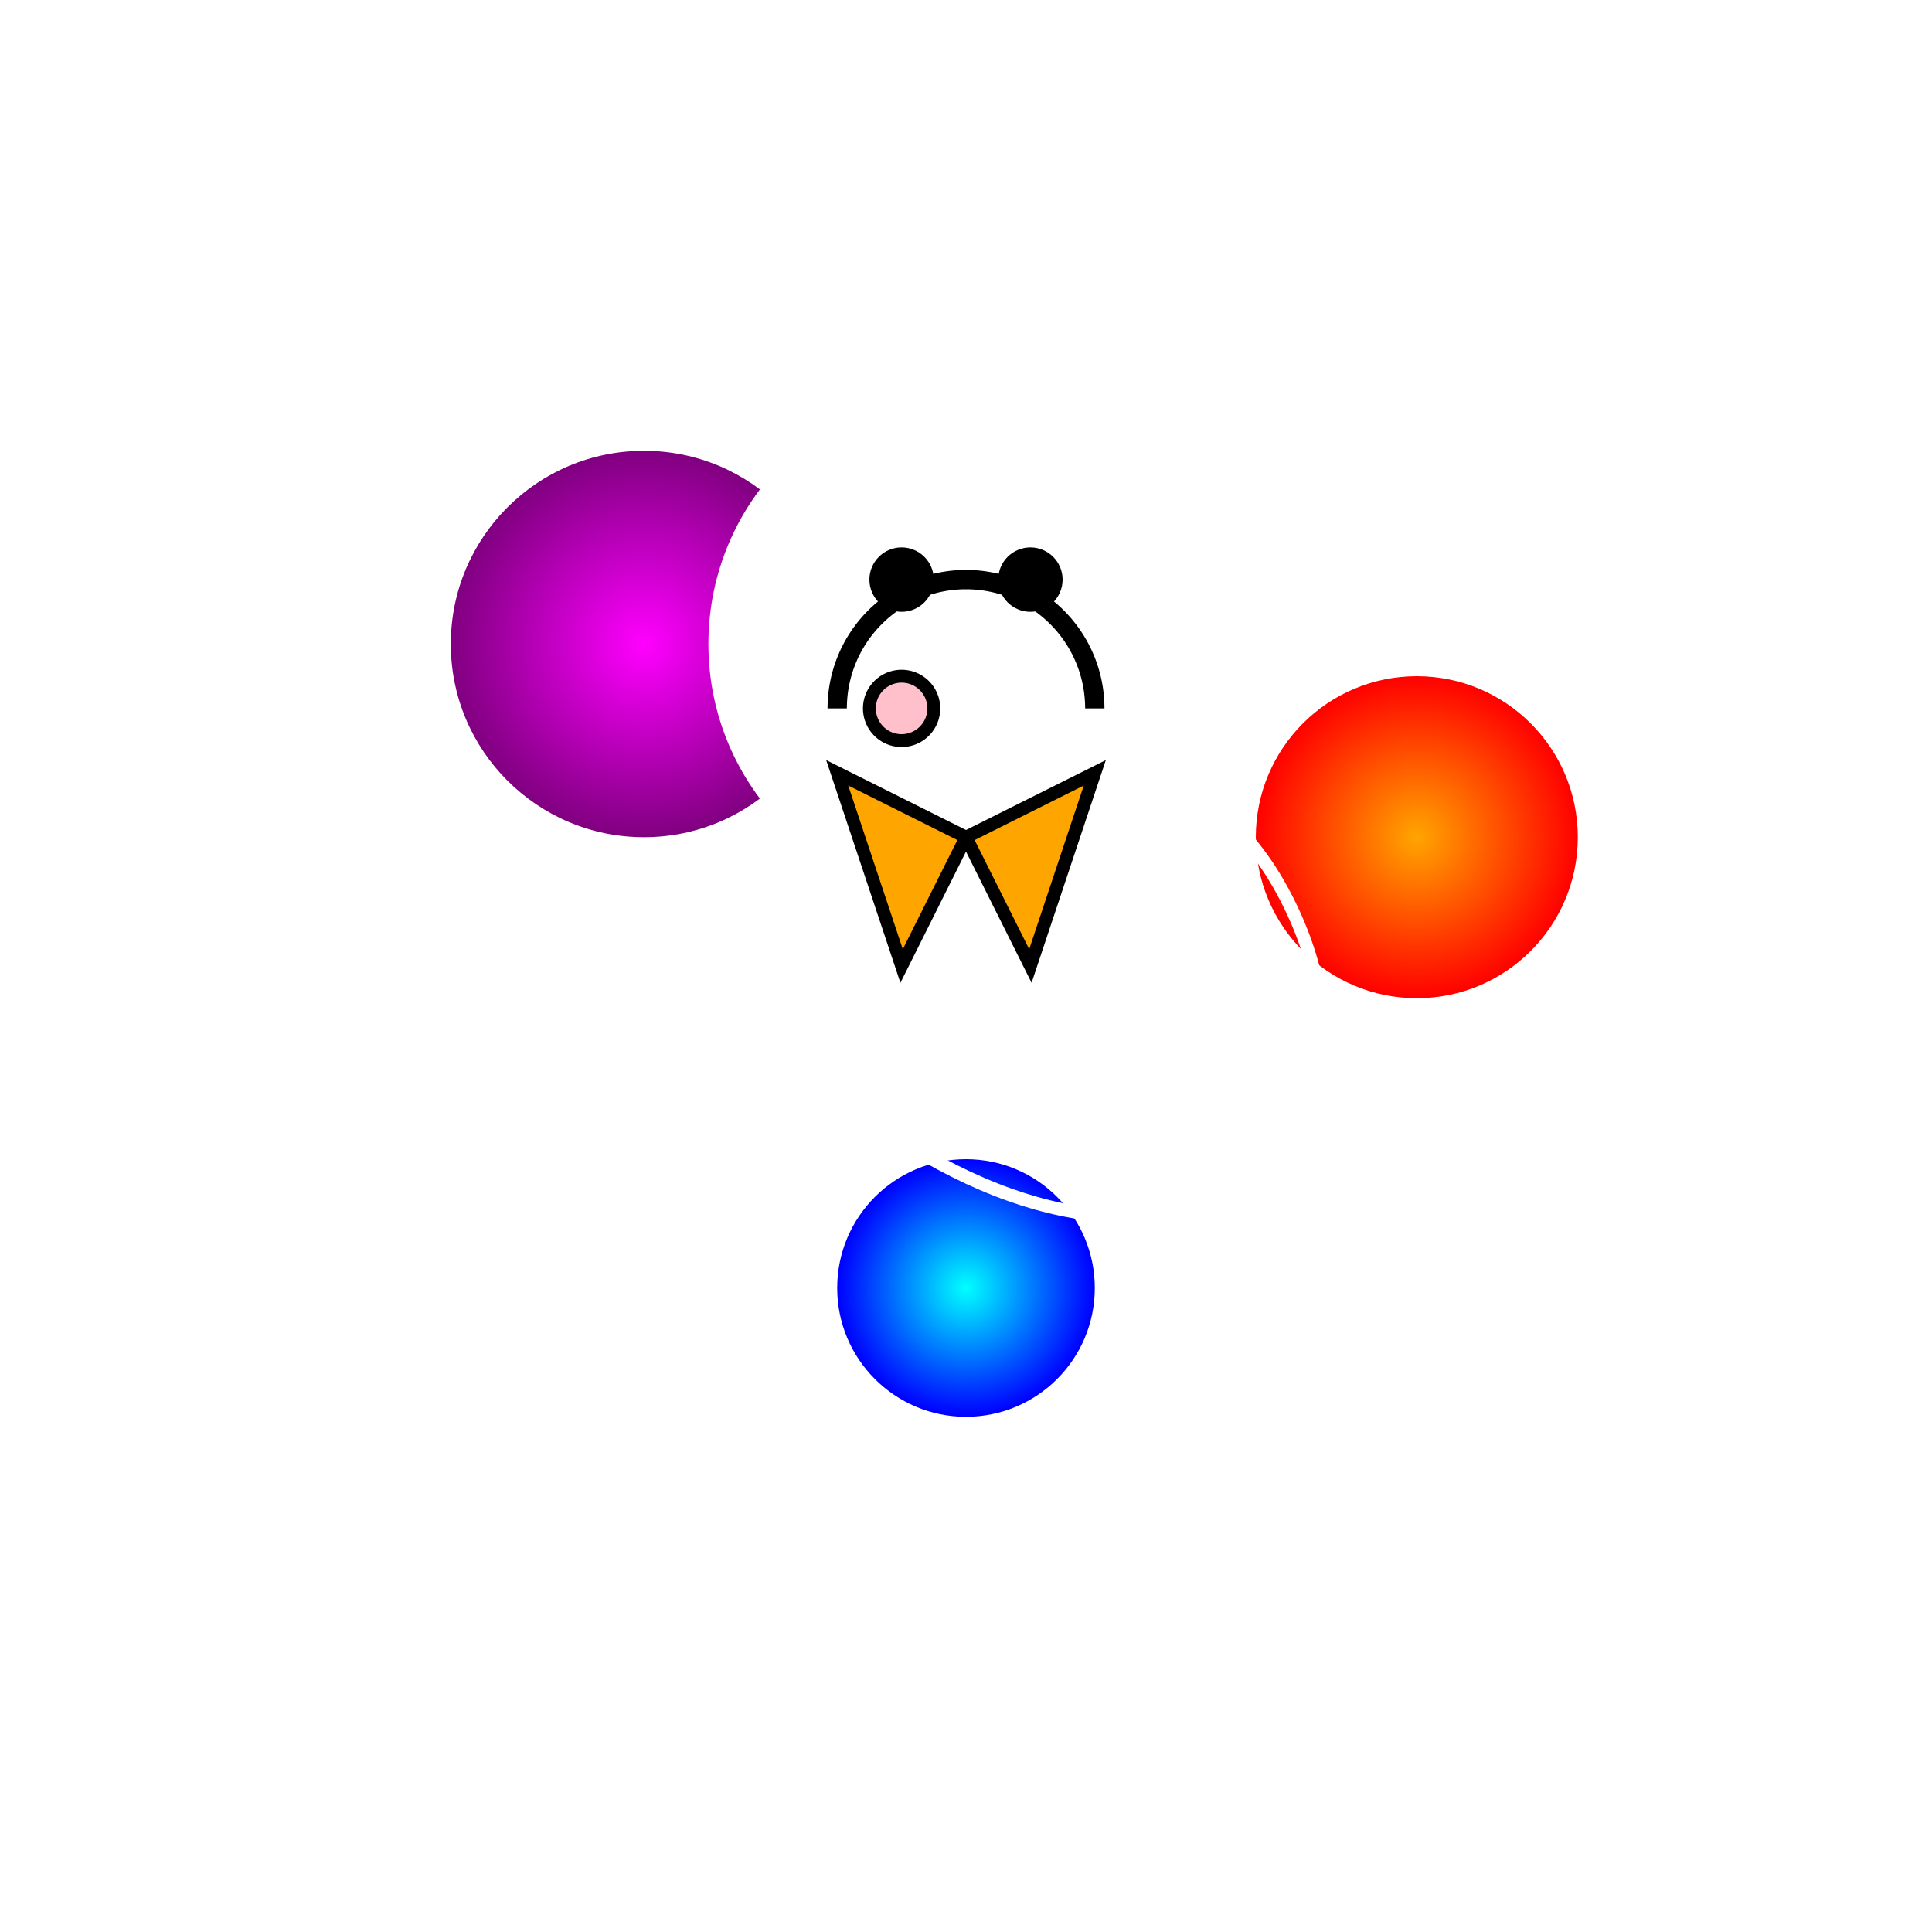
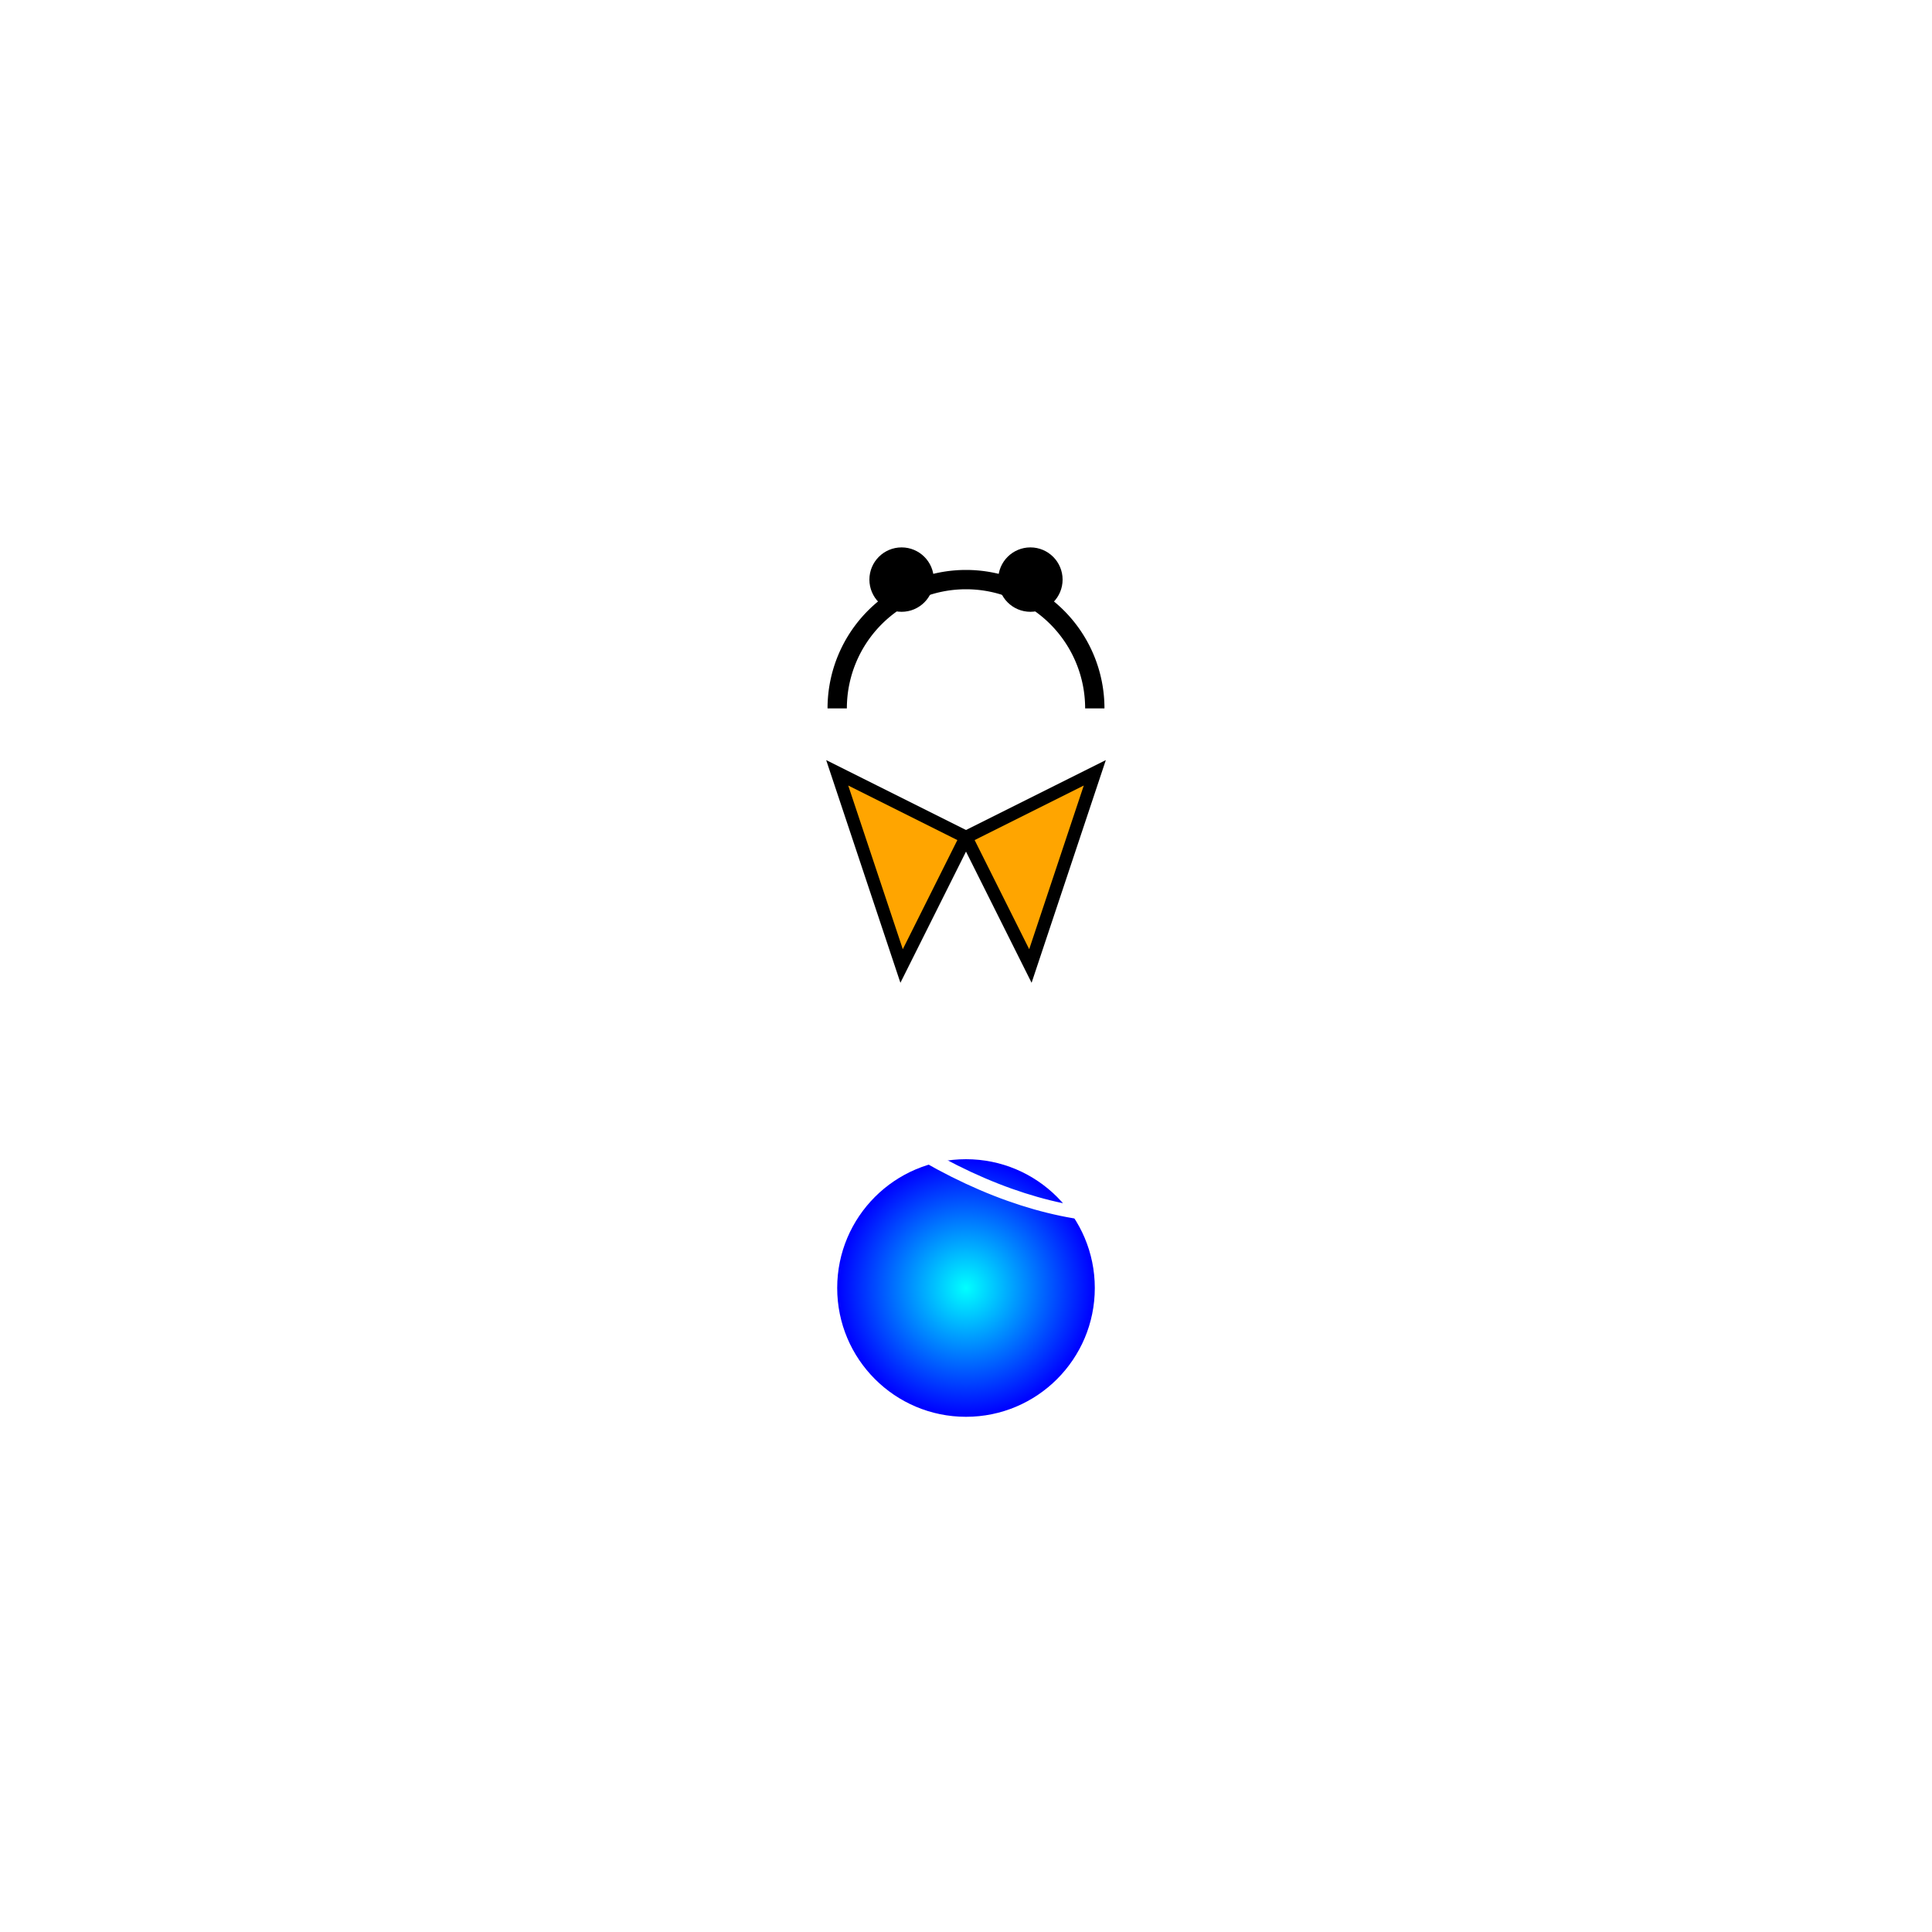
<svg xmlns="http://www.w3.org/2000/svg" viewBox="0 0 300 300">
  <defs>
    <radialGradient id="planet1" cx="50%" cy="50%" r="50%">
      <stop offset="0%" stop-color="magenta" />
      <stop offset="100%" stop-color="purple" />
    </radialGradient>
    <radialGradient id="planet2" cx="50%" cy="50%" r="50%">
      <stop offset="0%" stop-color="cyan" />
      <stop offset="100%" stop-color="blue" />
    </radialGradient>
    <radialGradient id="planet3" cx="50%" cy="50%" r="50%">
      <stop offset="0%" stop-color="orange" />
      <stop offset="100%" stop-color="red" />
    </radialGradient>
    <pattern id="stars" width="20" height="20" patternUnits="userSpaceOnUse">
      <circle cx="2" cy="2" r="1" fill="white" />
      <circle cx="10" cy="8" r="0.5" fill="white" />
-       <circle cx="18" cy="15" r="1.5" fill="white" />
    </pattern>
  </defs>
-   <rect width="300" height="300" fill="url(#stars)" />
-   <circle cx="100" cy="100" r="30" fill="url(#planet1)" />
  <circle cx="150" cy="200" r="20" fill="url(#planet2)" />
-   <circle cx="220" cy="130" r="25" fill="url(#planet3)" />
  <path d="M130 170 c0 -50 50 -70 70 -30 c20 40 -20 70 -70 30" stroke="white" stroke-width="2" fill="none" />
  <g transform="translate(150,150)">
    <circle cx="0" cy="-50" r="40" fill="white" />
    <path d="M-20 -40 a20,20 0 0,1 40,0" fill="none" stroke="black" stroke-width="3" />
    <circle cx="-10" cy="-60" r="5" fill="black" />
    <circle cx="10" cy="-60" r="5" fill="black" />
-     <path d="M-15 -40 a5,5 0 0,0 10,0 a5,5 0 0,0 -10,0" stroke="black" stroke-width="2" fill="pink" />
    <path d="M-20 -30 l20 10 l-10 20 z" fill="orange" stroke="black" stroke-width="2" />
    <path d="M20 -30 l-20 10 l10 20 z" fill="orange" stroke="black" stroke-width="2" />
  </g>
</svg>